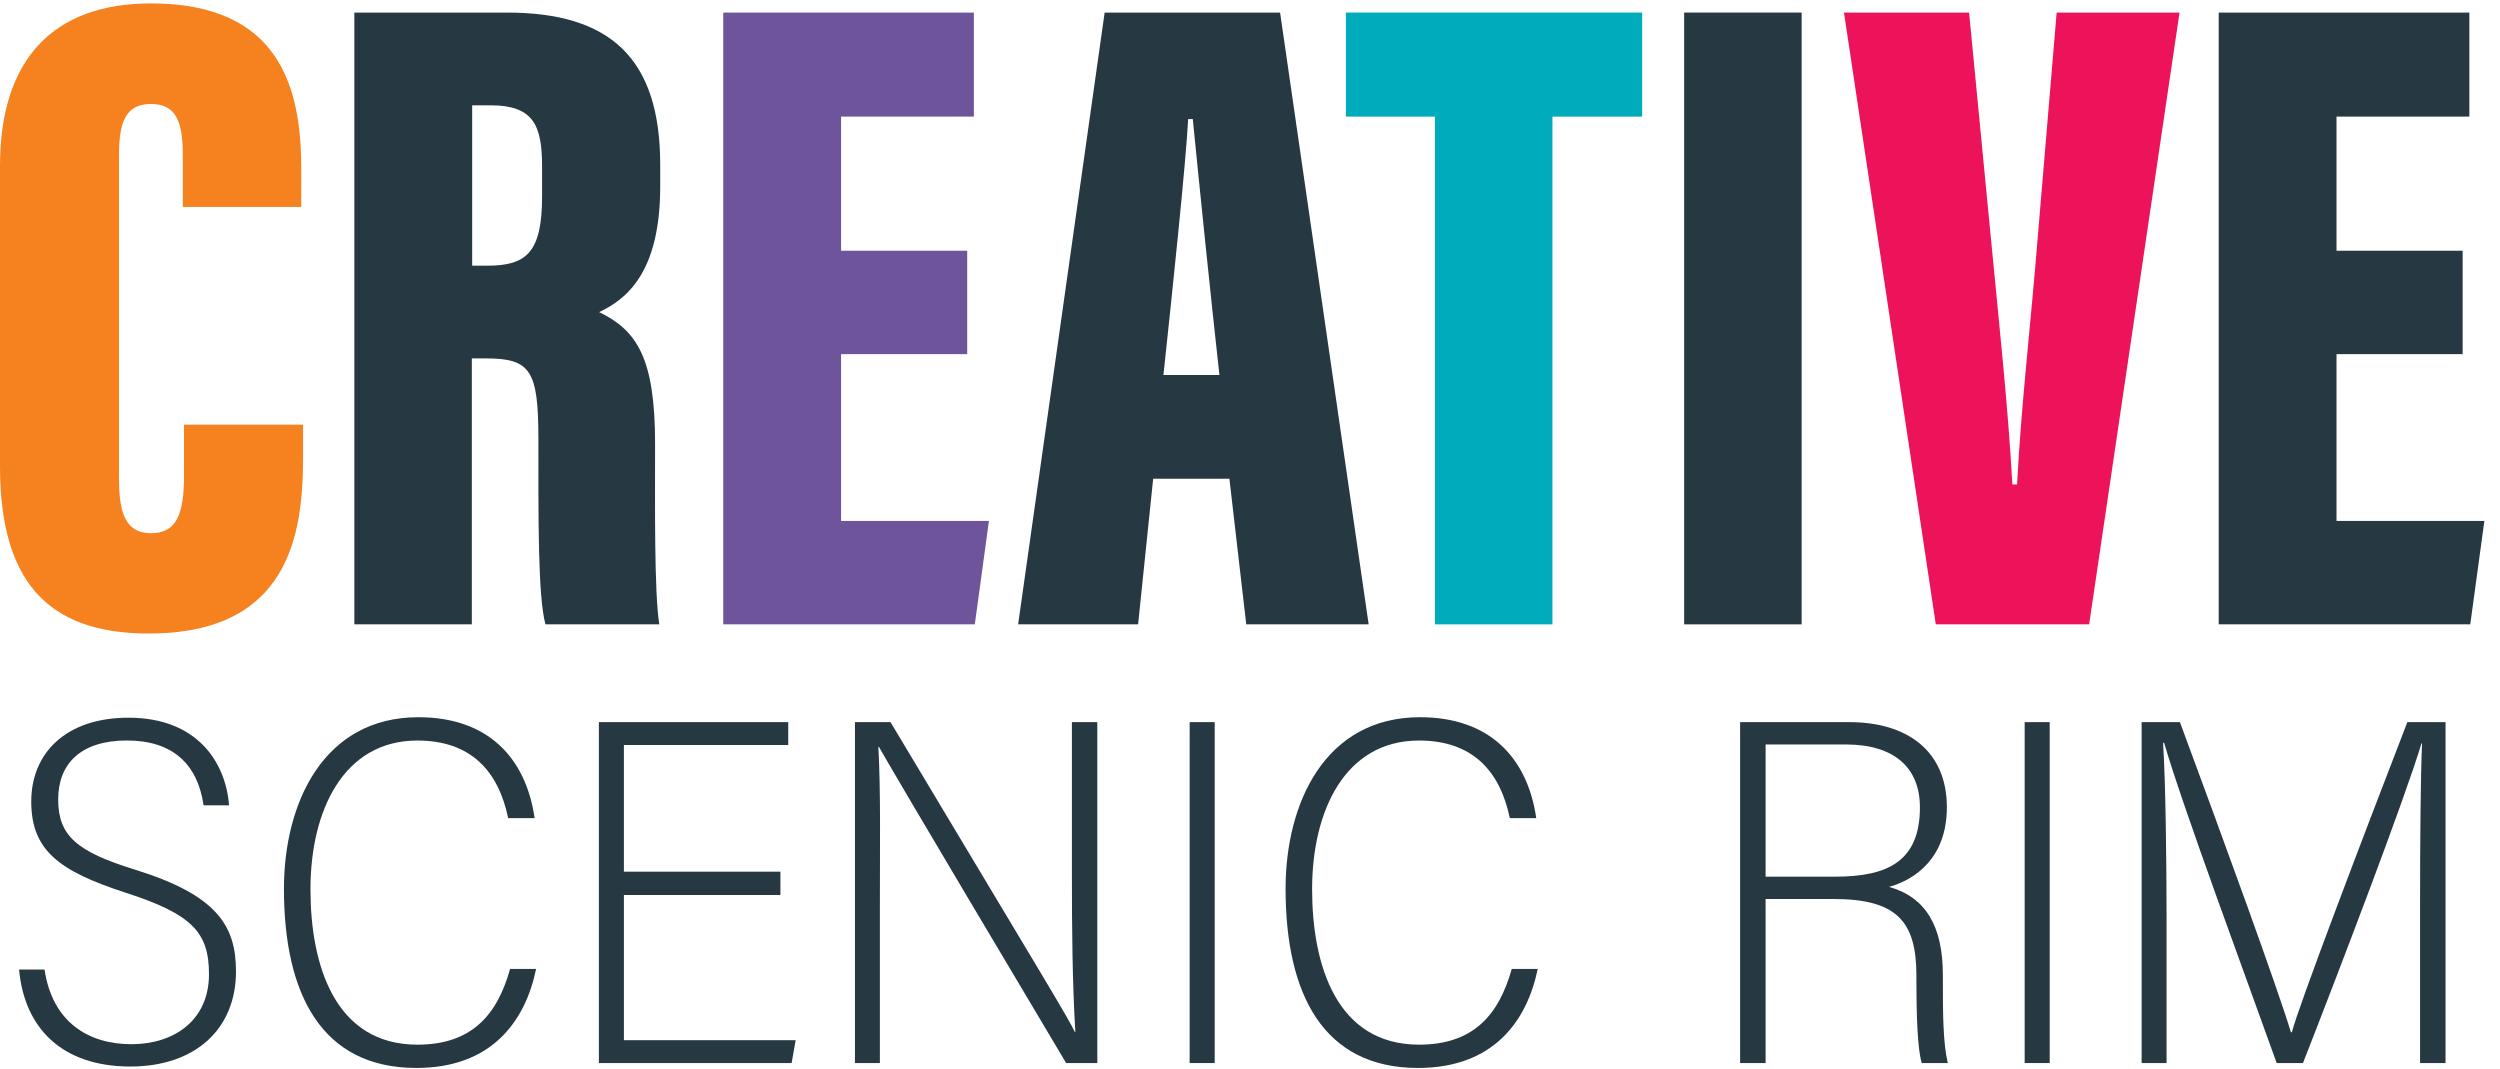
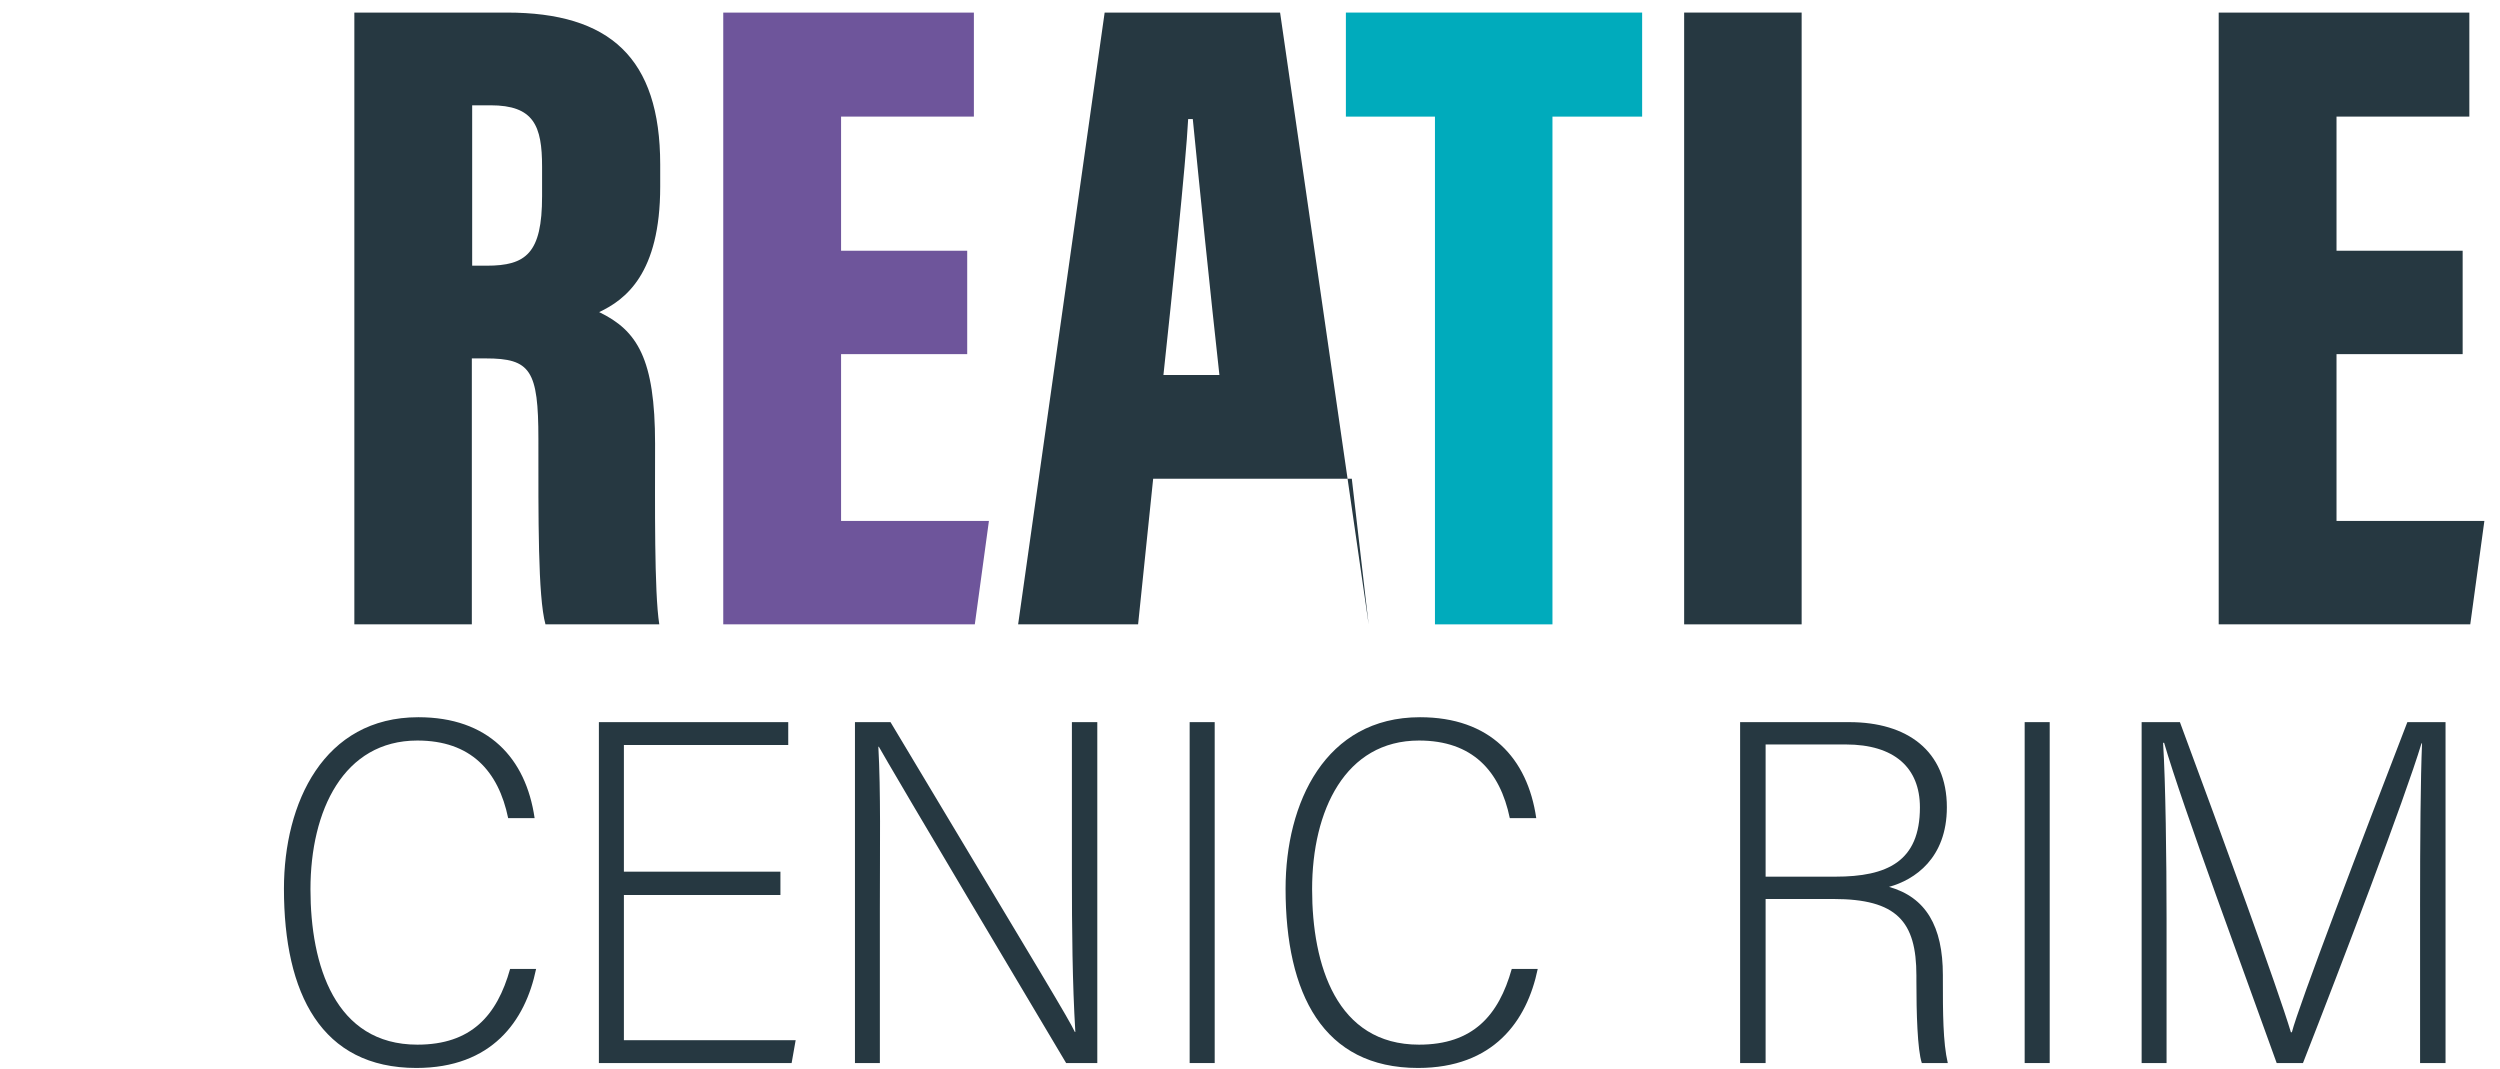
<svg xmlns="http://www.w3.org/2000/svg" width="634" height="271" viewBox="0 0 634 271" version="1.1" xml:space="preserve" style="fill-rule:evenodd;clip-rule:evenodd;stroke-linejoin:round;stroke-miterlimit:2;">
  <g>
-     <path d="M11.296,245.879c1.979,13.334 11.108,18.93 22.037,18.93c10.696,-0 19.667,-5.942 19.667,-17.775c0,-10.655 -4.371,-15.234 -21.217,-20.671c-16.883,-5.488 -23.858,-10.759 -23.858,-23.096c0,-12.292 8.808,-21.259 24.642,-21.259c17.266,0 24.65,11.084 25.525,22.23l-6.467,-0c-1.483,-10.375 -7.767,-16.45 -19.425,-16.45c-11.625,-0 -17.442,5.804 -17.442,14.954c0,9.158 4.609,13.221 19.5,17.808c20.83,6.479 25.588,14.225 25.588,25.829c-0,14.563 -10.321,24.092 -26.775,24.092c-17.35,0 -26.875,-9.717 -28.238,-24.592l6.463,0Z" style="fill:#263841;fill-rule:nonzero;" />
    <path d="M135.954,245.721c-2.733,13.238 -11.233,25.113 -30.362,25.113c-24.109,-0 -33.584,-18.83 -33.584,-45.45c0,-21.734 10.021,-43.496 34.088,-43.496c17.692,-0 27.271,10.316 29.483,25.595l-6.708,0c-2.475,-11.975 -9.488,-19.683 -23.029,-19.683c-18.717,0 -27.109,17.742 -27.109,37.709c0,19.245 6.192,39.416 27.113,39.416c13.658,0 20.196,-7.362 23.517,-19.204l6.591,0Z" style="fill:#263841;fill-rule:nonzero;" />
    <path d="M197.917,226.967l-39.696,-0l-0,36.829l43.558,0l-1.021,5.796l-48.879,-0l0,-86.459l48.021,0l0,5.796l-41.679,0l-0,32.117l39.696,0l-0,5.921Z" style="fill:#263841;fill-rule:nonzero;" />
    <path d="M216.817,269.592l-0,-86.459l9.017,0c40.045,66.834 45.008,74.942 46.745,78.567l0.13,0c-0.75,-12.287 -0.875,-26.121 -0.875,-40.079l-0,-38.488l6.441,0l0,86.459l-7.9,-0c-42.766,-71.825 -45.275,-76.367 -47.496,-80.213l-0.129,0c0.625,11.325 0.384,25.542 0.384,41.117l-0,39.096l-6.317,-0Z" style="fill:#263841;fill-rule:nonzero;" />
    <rect x="301.696" y="183.133" width="6.35" height="86.458" style="fill:#263841;" />
    <path d="M389.967,245.721c-2.729,13.238 -11.229,25.113 -30.358,25.113c-24.113,-0 -33.588,-18.83 -33.588,-45.45c0,-21.734 10.021,-43.496 34.092,-43.496c17.687,-0 27.266,10.316 29.479,25.595l-6.708,0c-2.475,-11.975 -9.484,-19.683 -23.025,-19.683c-18.717,0 -27.109,17.742 -27.109,37.709c0,19.245 6.192,39.416 27.113,39.416c13.654,0 20.187,-7.362 23.516,-19.204l6.588,0Z" style="fill:#263841;fill-rule:nonzero;" />
    <path d="M447.759,222.321l17.716,0c13.1,0 21.417,-3.825 21.417,-17.563c0,-10.045 -6.462,-15.962 -18.804,-15.962l-20.329,-0l-0,33.525Zm-0,5.663l-0,41.608l-6.467,-0l0,-86.459l27.7,0c14.608,0 24.733,7.242 24.733,21.588c0,12.933 -8.179,18.417 -14.67,20.188c9.325,2.629 13.658,9.966 13.658,22.387l-0,1.146c-0,8.208 0.012,15.925 1.246,21.15l-6.584,-0c-1.125,-3.371 -1.375,-12.763 -1.375,-20.792l0,-1.391c0,-13.738 -4.954,-19.425 -21.041,-19.425l-17.2,-0Z" style="fill:#263841;fill-rule:nonzero;" />
    <rect x="513.455" y="183.133" width="6.35" height="86.458" style="fill:#263841;" />
    <path d="M613.73,229.888c-0,-16.771 0.125,-32.634 0.5,-41.371l-0.138,-0c-4.229,14.033 -20.262,56.046 -30.058,81.075l-6.667,-0c-7.433,-20.804 -23.962,-65.346 -28.546,-81.209l-0.262,0c0.629,9.971 0.879,29.638 0.879,44.463l-0,36.746l-6.321,-0l0,-86.459l9.708,0c10.738,28.959 24.805,67.521 28.146,78.651l0.246,-0c1.625,-6.459 18.05,-49.567 29.288,-78.651l9.683,0l-0,86.459l-6.458,-0l-0,-39.704Z" style="fill:#263841;fill-rule:nonzero;" />
-     <path d="M76.854,107.7l0,8.4c0,19.571 -3.604,44.563 -39.175,44.563c-26.271,-0 -37.679,-13.992 -37.679,-42.517l0,-76.079c0,-26.979 13.458,-41.204 38.308,-41.204c32.771,-0 38.092,21.575 38.092,41.875l0,9.741l-30.037,0l-0,-13.241c-0,-8.538 -1.825,-12.863 -8.055,-12.863c-6.145,0 -8.129,4.079 -8.129,12.863l0,82.054c0,8.275 1.384,13.933 8.117,13.933c6.45,0 8.367,-4.754 8.367,-14.633l-0,-12.892l30.191,0Z" style="fill:#f5821f;fill-rule:nonzero;" />
    <path d="M119.742,67.379l3.696,0c9.966,0 14.033,-3.15 14.033,-17.587l-0,-7.5c-0,-10.413 -2.092,-15.588 -13.071,-15.588l-4.658,0l-0,40.675Zm-0.084,23.513l0,67.446l-29.795,-0l-0,-155.15l38.712,-0c26.004,-0 38.854,11.425 38.854,38.554l0,5.579c0,22.112 -8.829,28.687 -15.483,31.829c9.654,4.663 14.183,11.754 14.183,33.404c0,14.979 -0.233,37.625 1.067,45.784l-28.863,-0c-1.933,-7.013 -1.795,-27.213 -1.795,-47.017c-0,-17.454 -1.996,-20.429 -13.359,-20.429l-3.521,-0Z" style="fill:#263841;fill-rule:nonzero;" />
    <path d="M245.284,89.813l-31.988,-0l0,42.291l37.496,0l-3.579,26.234l-63.796,-0l-0,-155.15l63.562,-0l0,26.387l-33.683,0l0,34.004l31.988,0l-0,26.234Z" style="fill:#6e559b;fill-rule:nonzero;" />
-     <path d="M309.242,95.1c-2.204,-19.854 -5.296,-50.054 -6.75,-64.908l-1.175,-0c-0.533,10.812 -4.217,45.721 -6.271,64.908l14.196,0Zm-16.8,26.313l-3.821,36.925l-30.425,-0l21.942,-155.15l44.491,-0l22.459,155.15l-31.042,-0l-4.271,-36.925l-19.333,-0Z" style="fill:#263841;fill-rule:nonzero;" />
+     <path d="M309.242,95.1c-2.204,-19.854 -5.296,-50.054 -6.75,-64.908l-1.175,-0c-0.533,10.812 -4.217,45.721 -6.271,64.908l14.196,0Zm-16.8,26.313l-3.821,36.925l-30.425,-0l21.942,-155.15l44.491,-0l22.459,155.15l-4.271,-36.925l-19.333,-0Z" style="fill:#263841;fill-rule:nonzero;" />
    <path d="M363.904,29.575l-22.587,0l-0,-26.387l75.129,-0l0,26.387l-22.742,0l0,128.763l-29.8,-0l0,-128.763Z" style="fill:#00abbc;fill-rule:nonzero;" />
    <rect x="427.1" y="3.188" width="29.796" height="155.15" style="fill:#263841;" />
-     <path d="M490.917,158.338l-23.283,-155.15l31.729,-0l5.55,57.462c1.904,19.958 4.354,42.45 5.421,62.204l1.204,0c0.983,-19.737 3.5,-40.987 5.175,-61.983l4.854,-57.683l31.163,-0l-22.925,155.15l-38.888,-0Z" style="fill:#ed135a;fill-rule:nonzero;" />
    <path d="M624.53,89.813l-31.988,-0l0,42.291l37.496,0l-3.579,26.234l-63.796,-0l-0,-155.15l63.563,-0l-0,26.387l-33.684,0l0,34.004l31.988,0l-0,26.234Z" style="fill:#263841;fill-rule:nonzero;" />
  </g>
</svg>